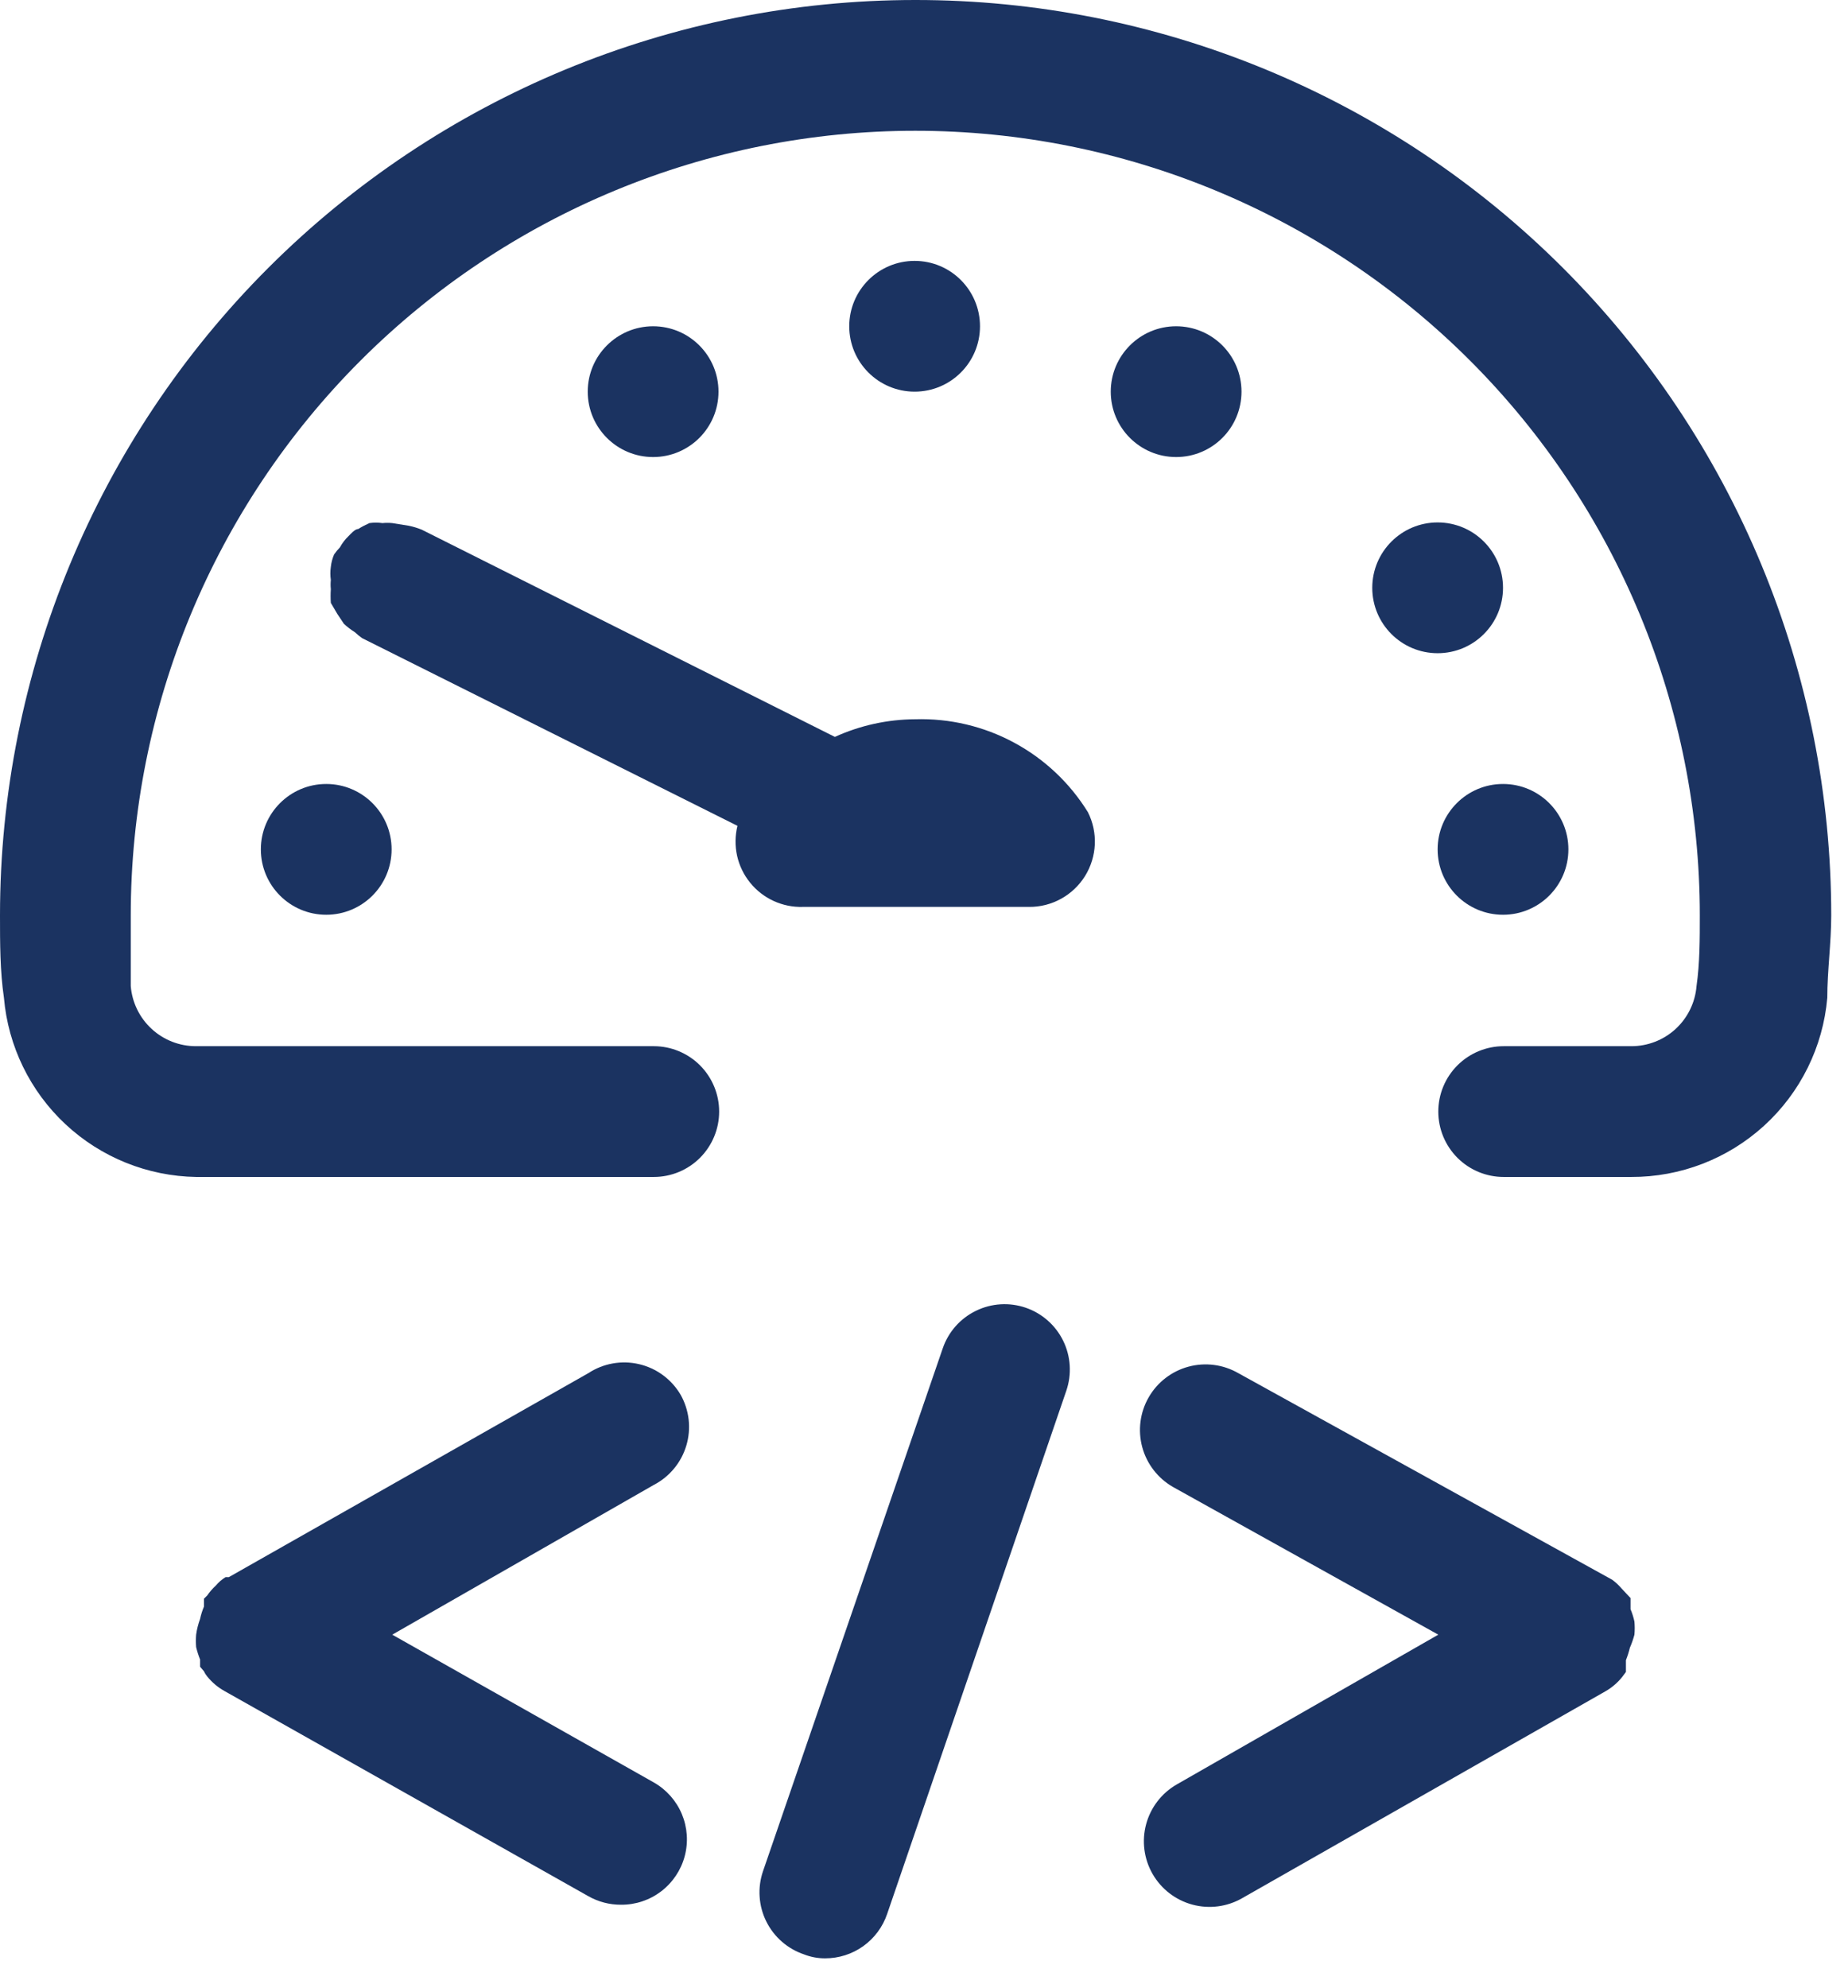
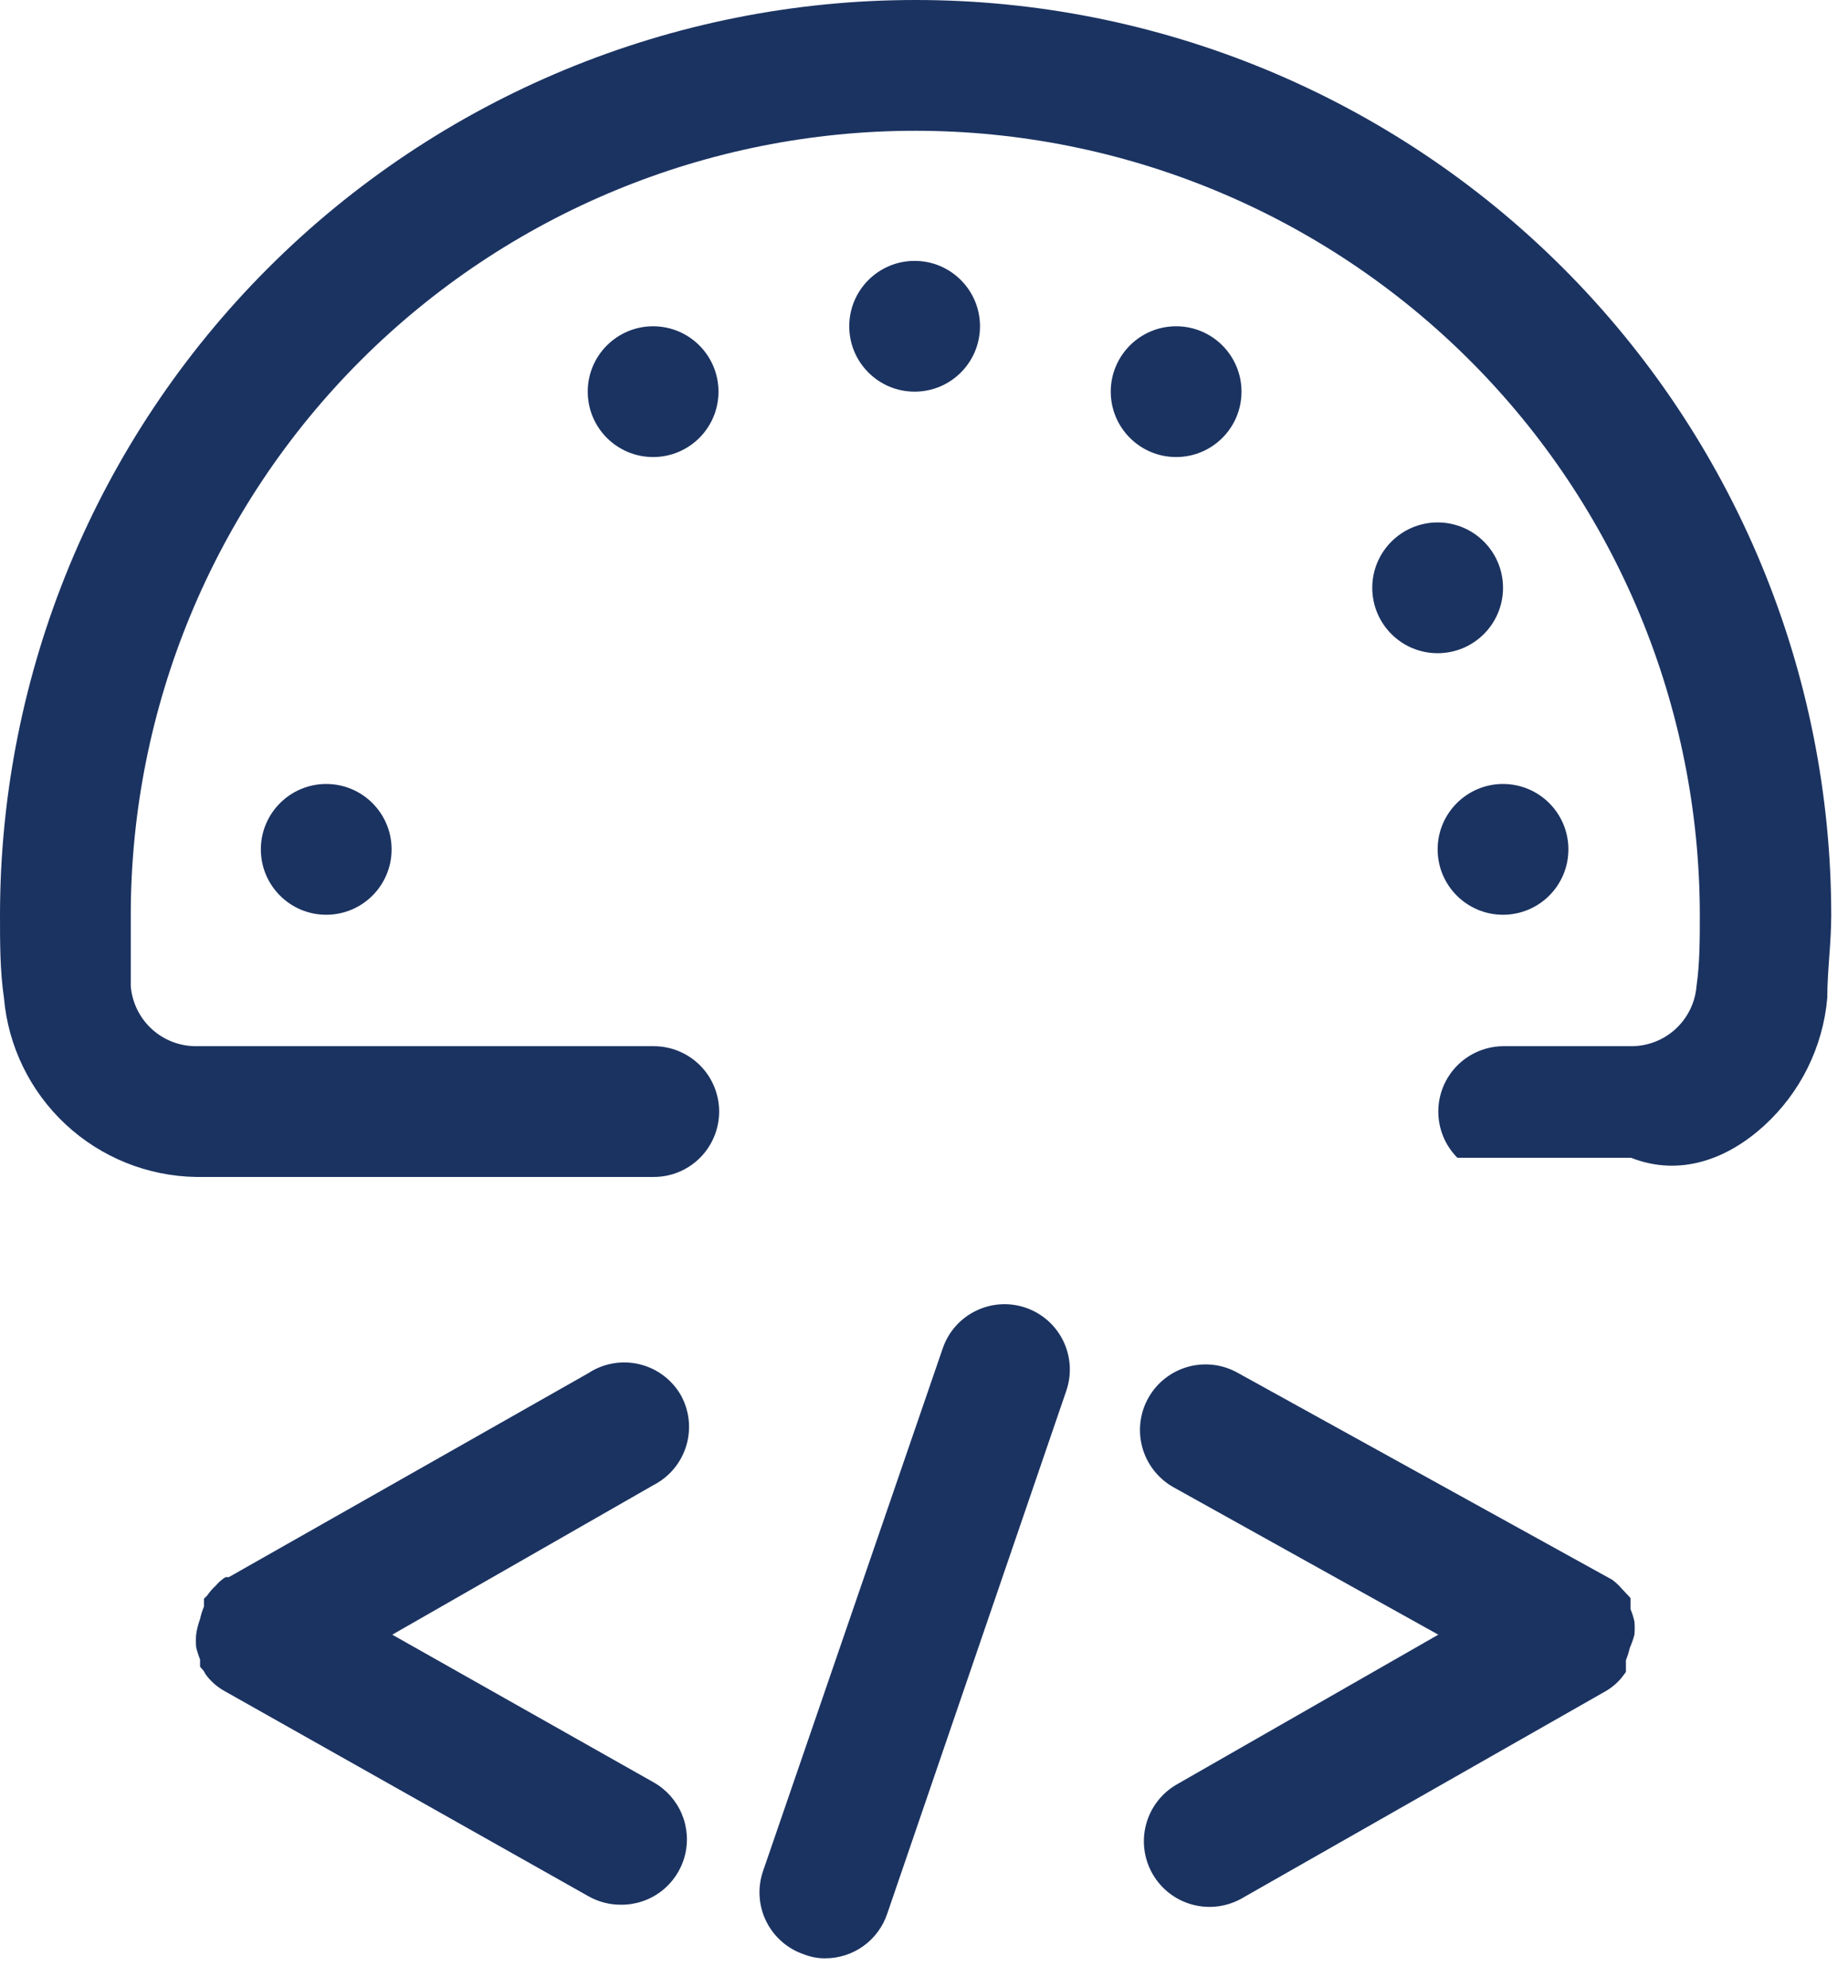
<svg xmlns="http://www.w3.org/2000/svg" width="53" height="57" viewBox="0 0 53 57" fill="none">
-   <path d="M26.25 6.69705e-06C19.288 6.69705e-06 12.611 2.766 7.688 7.688C2.766 12.611 0 19.288 0 26.25C0 27.038 7.89296e-07 27.844 0.113 28.613C0.233 29.999 0.863 31.292 1.881 32.241C2.9 33.19 4.233 33.727 5.625 33.75H18.75C19.247 33.75 19.724 33.553 20.076 33.201C20.427 32.849 20.625 32.372 20.625 31.875C20.625 31.378 20.427 30.901 20.076 30.549C19.724 30.198 19.247 30 18.75 30H5.625C5.153 30.002 4.697 29.825 4.35 29.505C4.002 29.185 3.788 28.746 3.75 28.275C3.75 27.619 3.75 26.925 3.75 26.25C3.75 20.283 6.121 14.56 10.34 10.34C14.56 6.121 20.283 3.75 26.25 3.75C32.217 3.75 37.94 6.121 42.16 10.34C46.38 14.56 48.75 20.283 48.75 26.25C48.75 26.925 48.75 27.619 48.656 28.275C48.618 28.746 48.404 29.185 48.057 29.505C47.709 29.825 47.254 30.002 46.781 30H43.125C42.628 30 42.151 30.198 41.799 30.549C41.447 30.901 41.25 31.378 41.25 31.875C41.25 32.372 41.447 32.849 41.799 33.201C42.151 33.553 42.628 33.75 43.125 33.75H46.781C48.192 33.755 49.554 33.23 50.596 32.278C51.638 31.327 52.284 30.018 52.406 28.613C52.406 27.844 52.519 27.038 52.519 26.25C52.519 22.801 51.839 19.386 50.519 16.2C49.198 13.014 47.263 10.12 44.824 7.682C42.384 5.244 39.488 3.311 36.301 1.993C33.114 0.675 29.699 -0.002 26.25 6.69705e-06Z" fill="#1B3361" />
-   <path d="M26.25 20.625C25.454 20.629 24.668 20.801 23.944 21.131L12.094 15.188C11.972 15.139 11.847 15.101 11.719 15.075L11.25 15C11.156 14.991 11.062 14.991 10.969 15C10.844 14.982 10.718 14.982 10.594 15C10.484 15.049 10.377 15.105 10.275 15.169C10.181 15.169 10.069 15.3 9.994 15.375C9.897 15.468 9.814 15.576 9.75 15.694C9.688 15.758 9.632 15.827 9.581 15.9C9.533 16.014 9.501 16.134 9.488 16.256C9.47 16.381 9.47 16.507 9.488 16.631C9.479 16.719 9.479 16.807 9.488 16.894C9.479 17.025 9.479 17.157 9.488 17.288L9.675 17.606L9.863 17.888C9.961 17.979 10.067 18.061 10.181 18.131C10.245 18.193 10.314 18.25 10.387 18.3L21.15 23.681C21.081 23.962 21.077 24.255 21.139 24.538C21.202 24.82 21.329 25.084 21.511 25.309C21.692 25.534 21.923 25.714 22.186 25.835C22.449 25.956 22.736 26.015 23.025 26.006H29.512C29.834 26.009 30.15 25.928 30.431 25.773C30.713 25.618 30.949 25.393 31.119 25.12C31.288 24.847 31.384 24.535 31.399 24.215C31.413 23.894 31.345 23.574 31.2 23.288C30.681 22.449 29.95 21.761 29.081 21.294C28.213 20.826 27.236 20.596 26.25 20.625Z" fill="#1B3361" />
+   <path d="M26.25 6.69705e-06C19.288 6.69705e-06 12.611 2.766 7.688 7.688C2.766 12.611 0 19.288 0 26.25C0 27.038 7.89296e-07 27.844 0.113 28.613C0.233 29.999 0.863 31.292 1.881 32.241C2.9 33.19 4.233 33.727 5.625 33.75H18.75C19.247 33.75 19.724 33.553 20.076 33.201C20.427 32.849 20.625 32.372 20.625 31.875C20.625 31.378 20.427 30.901 20.076 30.549C19.724 30.198 19.247 30 18.75 30H5.625C5.153 30.002 4.697 29.825 4.35 29.505C4.002 29.185 3.788 28.746 3.75 28.275C3.75 27.619 3.75 26.925 3.75 26.25C3.75 20.283 6.121 14.56 10.34 10.34C14.56 6.121 20.283 3.75 26.25 3.75C32.217 3.75 37.94 6.121 42.16 10.34C46.38 14.56 48.75 20.283 48.75 26.25C48.75 26.925 48.75 27.619 48.656 28.275C48.618 28.746 48.404 29.185 48.057 29.505C47.709 29.825 47.254 30.002 46.781 30H43.125C42.628 30 42.151 30.198 41.799 30.549C41.447 30.901 41.25 31.378 41.25 31.875C41.25 32.372 41.447 32.849 41.799 33.201H46.781C48.192 33.755 49.554 33.23 50.596 32.278C51.638 31.327 52.284 30.018 52.406 28.613C52.406 27.844 52.519 27.038 52.519 26.25C52.519 22.801 51.839 19.386 50.519 16.2C49.198 13.014 47.263 10.12 44.824 7.682C42.384 5.244 39.488 3.311 36.301 1.993C33.114 0.675 29.699 -0.002 26.25 6.69705e-06Z" fill="#1B3361" />
  <path d="M26.231 11.231C27.267 11.231 28.106 10.392 28.106 9.356C28.106 8.321 27.267 7.481 26.231 7.481C25.196 7.481 24.356 8.321 24.356 9.356C24.356 10.392 25.196 11.231 26.231 11.231Z" fill="#1B3361" />
  <path d="M33.731 13.106C34.767 13.106 35.606 12.267 35.606 11.231C35.606 10.196 34.767 9.356 33.731 9.356C32.696 9.356 31.856 10.196 31.856 11.231C31.856 12.267 32.696 13.106 33.731 13.106Z" fill="#1B3361" />
  <path d="M18.731 13.106C19.767 13.106 20.606 12.267 20.606 11.231C20.606 10.196 19.767 9.356 18.731 9.356C17.696 9.356 16.856 10.196 16.856 11.231C16.856 12.267 17.696 13.106 18.731 13.106Z" fill="#1B3361" />
  <path d="M41.231 18.731C42.267 18.731 43.106 17.892 43.106 16.856C43.106 15.821 42.267 14.981 41.231 14.981C40.196 14.981 39.356 15.821 39.356 16.856C39.356 17.892 40.196 18.731 41.231 18.731Z" fill="#1B3361" />
  <path d="M9.356 26.231C10.392 26.231 11.231 25.392 11.231 24.356C11.231 23.321 10.392 22.481 9.356 22.481C8.321 22.481 7.481 23.321 7.481 24.356C7.481 25.392 8.321 26.231 9.356 26.231Z" fill="#1B3361" />
  <path d="M43.106 26.231C44.142 26.231 44.981 25.392 44.981 24.356C44.981 23.321 44.142 22.481 43.106 22.481C42.071 22.481 41.231 23.321 41.231 24.356C41.231 25.392 42.071 26.231 43.106 26.231Z" fill="#1B3361" />
  <path d="M29.419 37.5C28.949 37.339 28.434 37.37 27.988 37.589C27.541 37.806 27.199 38.193 27.038 38.663L21.881 53.663C21.802 53.896 21.769 54.144 21.786 54.39C21.802 54.636 21.867 54.877 21.977 55.099C22.087 55.32 22.239 55.517 22.425 55.679C22.612 55.842 22.828 55.965 23.062 56.044C23.254 56.119 23.457 56.157 23.663 56.156C24.056 56.157 24.439 56.035 24.759 55.806C25.078 55.577 25.318 55.254 25.444 54.881L30.581 39.881C30.742 39.411 30.711 38.897 30.493 38.45C30.275 38.004 29.889 37.662 29.419 37.5Z" fill="#1B3361" />
  <path d="M46.875 46.5C46.849 46.378 46.811 46.259 46.763 46.144C46.763 46.144 46.763 45.994 46.763 45.919V45.825L46.5 45.544C46.422 45.453 46.334 45.371 46.237 45.3L35.513 39.375C35.08 39.126 34.566 39.06 34.084 39.19C33.603 39.32 33.192 39.636 32.944 40.069C32.695 40.501 32.629 41.015 32.759 41.497C32.889 41.978 33.205 42.389 33.638 42.638L41.25 46.875L33.75 51.169C33.317 51.417 33.001 51.828 32.871 52.309C32.741 52.791 32.808 53.305 33.056 53.737C33.305 54.17 33.715 54.486 34.197 54.616C34.679 54.746 35.192 54.68 35.625 54.431L46.031 48.506C46.218 48.401 46.384 48.261 46.519 48.094L46.631 47.944C46.631 47.944 46.631 47.944 46.631 47.812C46.631 47.681 46.631 47.681 46.631 47.606C46.677 47.49 46.715 47.371 46.744 47.25C46.797 47.129 46.841 47.003 46.875 46.875C46.886 46.75 46.886 46.625 46.875 46.5Z" fill="#1B3361" />
  <path d="M19.519 39.994C19.39 39.775 19.218 39.584 19.014 39.434C18.81 39.283 18.577 39.176 18.329 39.118C18.082 39.06 17.826 39.053 17.576 39.097C17.326 39.141 17.087 39.236 16.875 39.375L6.563 45.225H6.469C6.363 45.291 6.268 45.373 6.188 45.469C6.096 45.553 6.014 45.647 5.944 45.75L5.85 45.844C5.85 45.844 5.85 45.994 5.85 46.069C5.801 46.184 5.764 46.303 5.738 46.425C5.684 46.571 5.646 46.721 5.625 46.875C5.616 46.994 5.616 47.113 5.625 47.231C5.654 47.352 5.692 47.472 5.738 47.587C5.738 47.587 5.738 47.737 5.738 47.794L5.85 47.925C5.874 47.979 5.906 48.029 5.944 48.075C6.079 48.242 6.244 48.382 6.431 48.487L16.875 54.375C17.161 54.537 17.484 54.621 17.812 54.619C18.228 54.622 18.632 54.487 18.962 54.235C19.292 53.983 19.53 53.629 19.637 53.228C19.744 52.827 19.715 52.402 19.555 52.019C19.394 51.636 19.111 51.317 18.75 51.112L11.25 46.875L18.75 42.581C18.974 42.465 19.172 42.305 19.332 42.111C19.493 41.917 19.612 41.692 19.684 41.451C19.756 41.209 19.778 40.956 19.75 40.705C19.721 40.455 19.643 40.213 19.519 39.994Z" fill="#1B3361" />
</svg>